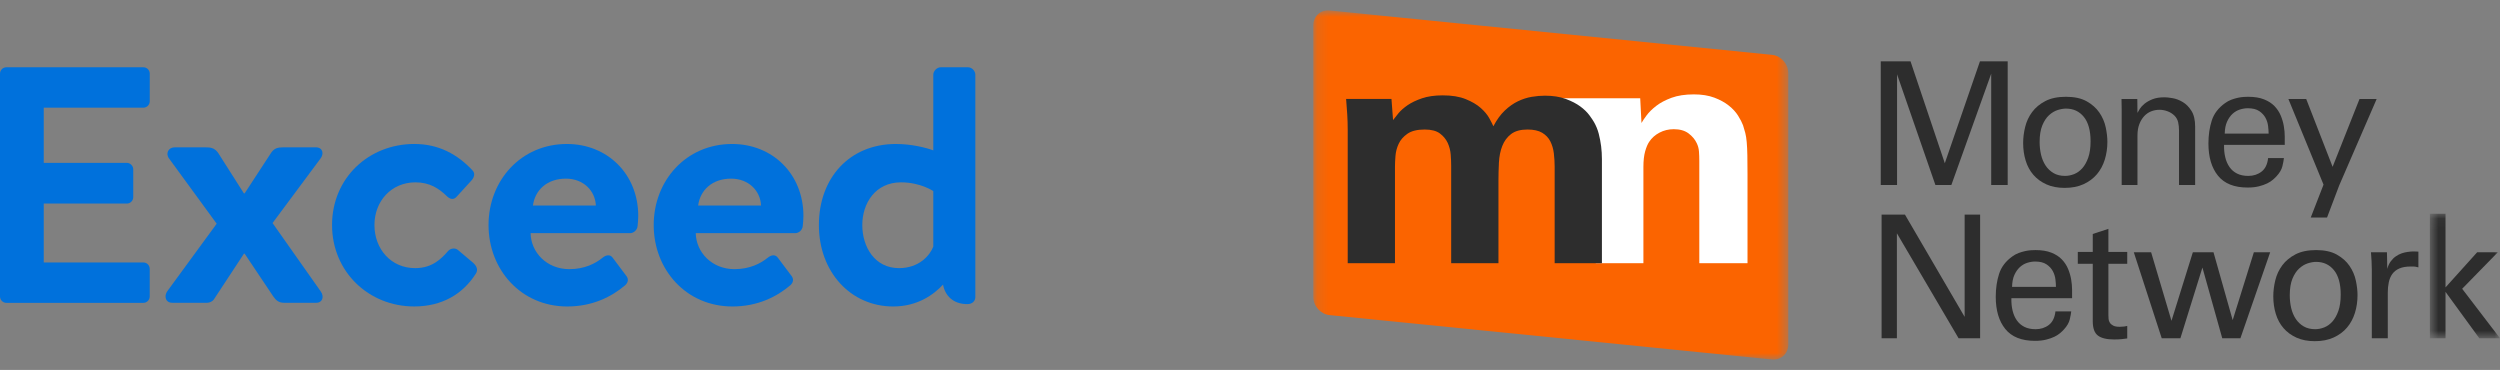
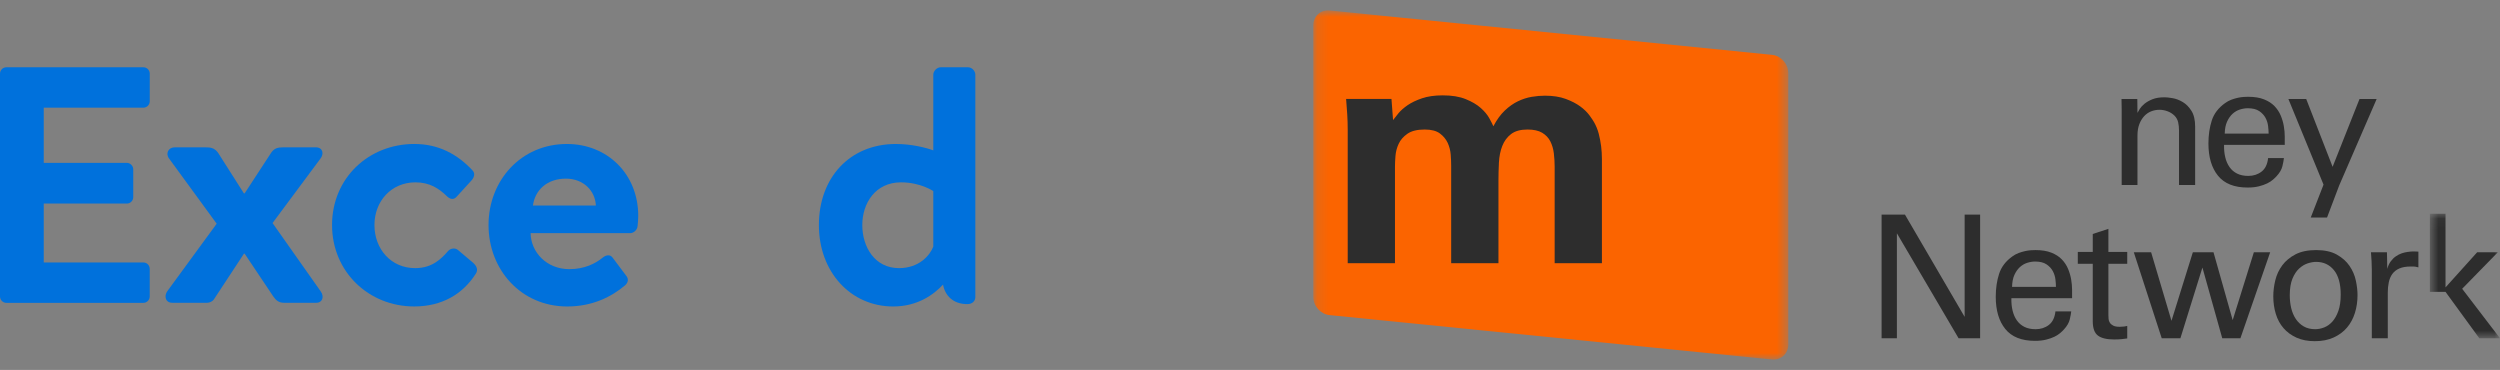
<svg xmlns="http://www.w3.org/2000/svg" width="223" height="33" viewBox="0 0 223 33" fill="none">
  <rect x="0" y="0" width="223" height="33" fill="#808080" stroke="none" />
  <path d="M0 6.571C0 6.271 0.24 6 0.571 6H12.787C13.118 6 13.358 6.271 13.358 6.571V9.033C13.358 9.333 13.118 9.604 12.787 9.604H3.902V14.525H11.313C11.613 14.525 11.885 14.796 11.885 15.096V17.587C11.885 17.918 11.613 18.158 11.313 18.158H3.902V23.411H12.784C13.116 23.411 13.355 23.682 13.355 23.982V26.444C13.355 26.743 13.116 27.015 12.784 27.015H0.571C0.24 27.015 0 26.743 0 26.444V6.571Z" fill="#0071DC" />
  <path d="M14.915 25.987L19.328 19.955L15.098 14.163C14.738 13.712 15.006 13.143 15.577 13.143H18.308C18.759 13.143 19.119 13.172 19.448 13.623L21.758 17.253H21.818L24.189 13.623C24.46 13.232 24.76 13.143 25.24 13.143H28.182C28.782 13.143 28.933 13.714 28.573 14.163L24.311 19.895L28.604 25.987C28.935 26.439 28.784 27.007 28.213 27.007H25.331C24.88 27.007 24.611 26.796 24.372 26.436L21.821 22.626H21.761L19.059 26.736C18.939 26.887 18.699 27.007 18.488 27.007H15.366C14.766 27.007 14.615 26.436 14.915 25.987Z" fill="#0071DC" />
  <path d="M36.974 12.843C39.135 12.843 40.815 13.774 42.135 15.185C42.435 15.485 42.286 15.876 41.984 16.176L40.724 17.556C40.424 17.887 40.093 17.736 39.824 17.465C39.164 16.834 38.353 16.265 37.062 16.265C34.9 16.265 33.401 17.945 33.401 20.075C33.401 22.206 34.872 23.917 37.031 23.917C38.562 23.917 39.373 23.077 39.973 22.386C40.184 22.146 40.604 22.086 40.844 22.295L42.195 23.434C42.526 23.734 42.675 24.066 42.435 24.425C41.264 26.256 39.404 27.336 36.942 27.336C32.892 27.336 29.619 24.245 29.619 20.073C29.619 15.9 32.861 12.841 36.971 12.841L36.974 12.843Z" fill="#0071DC" />
  <path d="M50.569 12.843C54.17 12.843 56.932 15.514 56.932 19.267C56.932 19.478 56.901 19.958 56.872 20.166C56.841 20.526 56.512 20.797 56.212 20.797H47.33C47.358 22.508 48.769 24.008 50.78 24.008C52.16 24.008 53.122 23.497 53.751 22.988C54.082 22.717 54.442 22.688 54.65 22.988L55.821 24.548C56.061 24.819 56.092 25.148 55.761 25.448C54.562 26.468 52.851 27.338 50.6 27.338C46.459 27.338 43.577 24.037 43.577 20.075C43.577 16.114 46.459 12.843 50.569 12.843ZM53.151 18.336C53.091 16.985 52.011 15.934 50.48 15.934C48.8 15.934 47.718 16.954 47.538 18.336H53.151Z" fill="#0071DC" />
-   <path d="M65.304 12.843C68.906 12.843 71.665 15.514 71.665 19.267C71.665 19.478 71.636 19.958 71.605 20.166C71.576 20.526 71.245 20.797 70.945 20.797H62.062C62.093 22.508 63.502 24.008 65.513 24.008C66.892 24.008 67.855 23.497 68.483 22.988C68.814 22.717 69.174 22.688 69.383 22.988L70.554 24.548C70.794 24.819 70.825 25.148 70.494 25.448C69.294 26.468 67.584 27.338 65.333 27.338C61.191 27.338 58.31 24.037 58.31 20.075C58.31 16.114 61.191 12.843 65.302 12.843H65.304ZM67.886 18.336C67.826 16.985 66.746 15.934 65.215 15.934C63.536 15.934 62.453 16.954 62.273 18.336H67.886Z" fill="#0071DC" />
  <path d="M79.919 12.843C81.299 12.843 82.621 13.174 83.25 13.414V6.66C83.25 6.329 83.581 6 83.909 6H86.34C86.7 6 87 6.331 87 6.66V26.496C87 26.827 86.76 27.127 86.28 27.127C85.02 27.127 84.301 26.376 84.118 25.388C83.307 26.259 81.868 27.338 79.677 27.338C75.895 27.338 73.045 24.277 73.045 20.075C73.045 15.874 75.775 12.843 79.917 12.843H79.919ZM83.25 17.045C83.25 17.045 82.11 16.265 80.368 16.265C78.086 16.265 76.917 18.125 76.917 20.075C76.917 22.026 78.028 23.917 80.188 23.917C81.987 23.917 82.95 22.777 83.25 21.997V17.045Z" fill="#0071DC" />
  <mask id="mask0_1283_1815" style="mask-type:luminance" maskUnits="userSpaceOnUse" x="117" y="0" width="43" height="33">
    <path fill-rule="evenodd" clip-rule="evenodd" d="M117.146 0.926H159.515V32.074H117.146V0.926Z" fill="white" />
  </mask>
  <g mask="url(#mask0_1283_1815)">
    <path fill-rule="evenodd" clip-rule="evenodd" d="M158.062 32.067L118.6 28.108C117.798 28.027 117.146 27.299 117.146 26.481V2.268C117.146 1.45 117.798 0.853 118.6 0.933L158.062 4.892C158.864 4.973 159.515 5.701 159.515 6.52V30.732C159.515 31.549 158.864 32.147 158.062 32.067Z" fill="#FB6400" />
  </g>
-   <path fill-rule="evenodd" clip-rule="evenodd" d="M167.763 5.47H170.418L173.477 14.56L176.612 5.47H179.086V16.5H177.616V6.57L174.062 16.5H172.637L169.218 6.632V16.5H167.763V5.47Z" fill="#2D2D2D" />
-   <path fill-rule="evenodd" clip-rule="evenodd" d="M180.465 12.758C180.465 12.289 180.525 11.81 180.645 11.322C180.765 10.832 180.973 10.389 181.268 9.992C181.563 9.595 181.955 9.27 182.445 9.015C182.935 8.76 183.549 8.633 184.289 8.633C185.039 8.633 185.654 8.767 186.134 9.037C186.614 9.307 186.991 9.644 187.266 10.046C187.541 10.448 187.729 10.883 187.829 11.352C187.928 11.82 187.979 12.254 187.979 12.65C187.979 13.211 187.901 13.74 187.747 14.239C187.591 14.739 187.356 15.174 187.042 15.546C186.726 15.917 186.329 16.212 185.849 16.432C185.369 16.65 184.81 16.76 184.169 16.76C183.549 16.76 183.007 16.656 182.542 16.447C182.078 16.238 181.69 15.956 181.381 15.599C181.07 15.242 180.84 14.819 180.691 14.33C180.54 13.842 180.465 13.318 180.465 12.758ZM181.935 12.665C181.935 13.063 181.978 13.442 182.062 13.804C182.147 14.165 182.282 14.486 182.467 14.767C182.652 15.046 182.887 15.27 183.172 15.438C183.457 15.607 183.8 15.69 184.2 15.69C184.469 15.69 184.739 15.637 185.01 15.531C185.279 15.423 185.522 15.25 185.737 15.011C185.951 14.772 186.129 14.456 186.269 14.064C186.409 13.672 186.479 13.185 186.479 12.604C186.479 11.648 186.279 10.922 185.88 10.428C185.479 9.934 184.95 9.687 184.289 9.687C184.06 9.687 183.809 9.73 183.54 9.816C183.27 9.903 183.015 10.056 182.774 10.275C182.534 10.495 182.335 10.797 182.175 11.183C182.015 11.571 181.935 12.065 181.935 12.665Z" fill="#2D2D2D" />
  <path fill-rule="evenodd" clip-rule="evenodd" d="M189.253 9.717L189.238 8.831H190.648L190.663 10.068C190.703 9.987 190.77 9.87 190.866 9.717C190.961 9.565 191.101 9.412 191.286 9.258C191.471 9.106 191.707 8.971 191.998 8.853C192.287 8.737 192.647 8.679 193.077 8.679C193.247 8.679 193.484 8.703 193.79 8.755C194.094 8.806 194.397 8.921 194.697 9.099C194.998 9.277 195.256 9.539 195.476 9.885C195.696 10.231 195.807 10.7 195.807 11.291V16.5H194.368V11.626C194.368 11.373 194.341 11.133 194.292 10.909C194.241 10.684 194.132 10.486 193.962 10.313C193.782 10.14 193.575 10.011 193.34 9.924C193.105 9.837 192.868 9.793 192.628 9.793C192.367 9.793 192.12 9.839 191.885 9.931C191.651 10.022 191.443 10.165 191.262 10.359C191.083 10.553 190.937 10.792 190.828 11.077C190.718 11.362 190.663 11.698 190.663 12.085V16.5H189.253V9.717Z" fill="#2D2D2D" />
  <path fill-rule="evenodd" clip-rule="evenodd" d="M198.386 12.925C198.376 13.323 198.411 13.689 198.492 14.025C198.571 14.361 198.699 14.654 198.874 14.903C199.048 15.153 199.273 15.347 199.549 15.484C199.823 15.621 200.156 15.691 200.546 15.691C201.006 15.691 201.4 15.563 201.73 15.308C202.061 15.054 202.255 14.652 202.315 14.102H203.725C203.705 14.295 203.66 14.537 203.59 14.827C203.521 15.118 203.35 15.41 203.08 15.706C203 15.797 202.891 15.904 202.75 16.026C202.61 16.148 202.435 16.261 202.226 16.363C202.015 16.464 201.768 16.551 201.483 16.622C201.198 16.694 200.866 16.729 200.486 16.729C199.295 16.729 198.417 16.378 197.846 15.675C197.277 14.972 196.992 14.015 196.992 12.803C196.992 12.05 197.092 11.365 197.291 10.748C197.491 10.132 197.887 9.615 198.476 9.198C198.656 9.066 198.844 8.964 199.039 8.892C199.233 8.821 199.424 8.765 199.609 8.724C199.794 8.684 199.966 8.659 200.126 8.648C200.286 8.638 200.421 8.633 200.53 8.633C201.091 8.633 201.563 8.709 201.948 8.862C202.333 9.014 202.646 9.216 202.885 9.465C203.125 9.715 203.31 9.995 203.441 10.306C203.57 10.616 203.663 10.931 203.717 11.253C203.772 11.573 203.8 11.882 203.8 12.176V12.925H198.386ZM202.361 11.917C202.361 11.734 202.346 11.512 202.315 11.253C202.286 10.992 202.208 10.746 202.083 10.511C201.958 10.278 201.77 10.076 201.521 9.908C201.271 9.74 200.931 9.656 200.501 9.656C200.27 9.656 200.036 9.695 199.796 9.771C199.556 9.847 199.338 9.974 199.144 10.152C198.948 10.331 198.786 10.563 198.656 10.848C198.526 11.133 198.456 11.489 198.446 11.917H202.361Z" fill="#2D2D2D" />
  <path fill-rule="evenodd" clip-rule="evenodd" d="M208.654 16.546L207.573 19.402H206.119L207.259 16.47L204.124 8.831H205.714L208.069 14.881L210.468 8.831H211.998L208.654 16.546Z" fill="#2D2D2D" />
  <path fill-rule="evenodd" clip-rule="evenodd" d="M167.838 19.145H169.923L175.246 28.265V19.145H176.626V30.175H174.707L169.203 20.81V30.175H167.838V19.145Z" fill="#2D2D2D" />
  <path fill-rule="evenodd" clip-rule="evenodd" d="M179.416 26.599C179.406 26.997 179.44 27.363 179.521 27.698C179.6 28.035 179.728 28.327 179.903 28.577C180.078 28.827 180.303 29.021 180.578 29.158C180.853 29.295 181.185 29.365 181.576 29.365C182.035 29.365 182.43 29.237 182.76 28.982C183.09 28.728 183.285 28.325 183.345 27.776H184.754C184.734 27.968 184.689 28.211 184.62 28.501C184.55 28.791 184.38 29.084 184.109 29.38C184.029 29.471 183.92 29.578 183.779 29.7C183.639 29.822 183.465 29.935 183.255 30.037C183.045 30.138 182.798 30.225 182.513 30.296C182.228 30.367 181.895 30.403 181.516 30.403C180.325 30.403 179.446 30.052 178.875 29.349C178.306 28.646 178.021 27.689 178.021 26.477C178.021 25.724 178.121 25.039 178.321 24.422C178.521 23.806 178.916 23.289 179.505 22.871C179.685 22.739 179.874 22.638 180.068 22.566C180.263 22.495 180.453 22.439 180.638 22.398C180.823 22.358 180.996 22.331 181.156 22.322C181.316 22.312 181.45 22.307 181.56 22.307C182.12 22.307 182.593 22.383 182.978 22.536C183.363 22.688 183.675 22.89 183.915 23.139C184.155 23.389 184.34 23.669 184.47 23.979C184.6 24.29 184.692 24.605 184.747 24.926C184.802 25.247 184.83 25.555 184.83 25.85V26.599H179.416ZM183.39 25.591C183.39 25.407 183.375 25.186 183.345 24.927C183.315 24.666 183.238 24.42 183.112 24.185C182.987 23.951 182.8 23.75 182.551 23.582C182.3 23.413 181.961 23.33 181.53 23.33C181.3 23.33 181.065 23.369 180.826 23.445C180.586 23.521 180.368 23.648 180.173 23.826C179.978 24.005 179.816 24.236 179.685 24.521C179.556 24.806 179.486 25.163 179.476 25.591H183.39Z" fill="#2D2D2D" />
  <path fill-rule="evenodd" clip-rule="evenodd" d="M185.34 22.474H186.674V20.87L188.069 20.413V22.474H189.749V23.529H188.069V28.127C188.069 28.219 188.074 28.326 188.084 28.448C188.094 28.57 188.131 28.681 188.197 28.783C188.262 28.885 188.362 28.972 188.496 29.044C188.632 29.114 188.824 29.15 189.074 29.15C189.214 29.15 189.346 29.142 189.47 29.127C189.596 29.112 189.688 29.094 189.749 29.074V30.189C189.619 30.209 189.456 30.23 189.261 30.25C189.066 30.27 188.838 30.28 188.58 30.28C187.928 30.28 187.449 30.167 187.14 29.937C186.829 29.708 186.674 29.277 186.674 28.646V23.529H185.34V22.474Z" fill="#2D2D2D" />
  <path fill-rule="evenodd" clip-rule="evenodd" d="M191.881 22.505L193.696 28.616L195.601 22.505H197.445L199.155 28.555L201.044 22.505H202.499L199.845 30.174H198.225L196.456 23.865L194.491 30.174H192.826L190.336 22.505H191.881Z" fill="#2D2D2D" />
  <path fill-rule="evenodd" clip-rule="evenodd" d="M202.778 26.431C202.778 25.963 202.838 25.484 202.958 24.995C203.077 24.506 203.285 24.063 203.58 23.666C203.875 23.269 204.267 22.944 204.757 22.689C205.248 22.434 205.862 22.307 206.601 22.307C207.351 22.307 207.967 22.441 208.446 22.711C208.926 22.981 209.304 23.318 209.578 23.719C209.854 24.122 210.041 24.557 210.141 25.026C210.241 25.494 210.291 25.928 210.291 26.324C210.291 26.885 210.213 27.414 210.059 27.913C209.903 28.413 209.669 28.848 209.354 29.219C209.039 29.591 208.641 29.886 208.161 30.105C207.682 30.324 207.122 30.433 206.481 30.433C205.862 30.433 205.319 30.329 204.854 30.121C204.39 29.912 204.002 29.63 203.693 29.273C203.382 28.916 203.152 28.493 203.003 28.004C202.852 27.516 202.778 26.992 202.778 26.431ZM204.247 26.339C204.247 26.737 204.29 27.116 204.374 27.478C204.46 27.839 204.594 28.16 204.779 28.441C204.965 28.72 205.199 28.944 205.484 29.112C205.769 29.28 206.112 29.364 206.512 29.364C206.781 29.364 207.051 29.311 207.322 29.204C207.591 29.097 207.834 28.924 208.049 28.685C208.263 28.446 208.441 28.13 208.581 27.738C208.721 27.345 208.791 26.859 208.791 26.278C208.791 25.321 208.591 24.596 208.192 24.102C207.791 23.608 207.262 23.36 206.601 23.36C206.372 23.36 206.122 23.404 205.852 23.49C205.582 23.577 205.328 23.73 205.087 23.949C204.847 24.168 204.647 24.471 204.487 24.857C204.327 25.245 204.247 25.739 204.247 26.339Z" fill="#2D2D2D" />
  <path fill-rule="evenodd" clip-rule="evenodd" d="M211.566 24.063C211.566 23.799 211.559 23.536 211.543 23.277C211.528 23.017 211.51 22.759 211.49 22.505H212.916L212.946 23.987C213.015 23.723 213.117 23.497 213.253 23.314C213.388 23.131 213.54 22.981 213.71 22.864C213.88 22.746 214.055 22.657 214.235 22.596C214.414 22.535 214.585 22.495 214.745 22.474C214.955 22.444 215.139 22.428 215.3 22.428C215.46 22.428 215.6 22.434 215.72 22.444V23.849C215.66 23.829 215.569 23.809 215.451 23.788C215.4 23.778 215.34 23.773 215.27 23.773H215.044C214.625 23.773 214.282 23.832 214.018 23.949C213.753 24.066 213.546 24.23 213.395 24.437C213.245 24.646 213.141 24.894 213.08 25.179C213.021 25.464 212.99 25.769 212.99 26.095V30.174H211.566V24.063Z" fill="#2D2D2D" />
  <mask id="mask1_1283_1815" style="mask-type:luminance" maskUnits="userSpaceOnUse" x="216" y="19" width="7" height="12">
    <path fill-rule="evenodd" clip-rule="evenodd" d="M216.745 19.068H223V30.174H216.745V19.068Z" fill="white" />
  </mask>
  <g mask="url(#mask1_1283_1815)">
-     <path fill-rule="evenodd" clip-rule="evenodd" d="M216.745 19.068H218.14V25.636L220.96 22.505H222.804L219.625 25.759L223 30.174H221.155L218.14 26.034V30.174H216.745V19.068Z" fill="#2D2D2D" />
+     <path fill-rule="evenodd" clip-rule="evenodd" d="M216.745 19.068H218.14V25.636L220.96 22.505H222.804L219.625 25.759L223 30.174H221.155L218.14 26.034H216.745V19.068Z" fill="#2D2D2D" />
  </g>
-   <path fill-rule="evenodd" clip-rule="evenodd" d="M137.852 8.767H146.307L146.42 10.972C146.515 10.799 146.667 10.572 146.877 10.291C147.085 10.01 147.37 9.729 147.731 9.449C148.092 9.169 148.548 8.927 149.098 8.723C149.649 8.521 150.314 8.419 151.093 8.419C151.794 8.419 152.403 8.516 152.916 8.709C153.429 8.903 153.861 9.14 154.212 9.42C154.563 9.701 154.839 10.001 155.038 10.32C155.237 10.639 155.385 10.924 155.48 11.176C155.555 11.409 155.621 11.636 155.679 11.857C155.736 12.08 155.779 12.351 155.807 12.671C155.836 12.989 155.854 13.381 155.864 13.846C155.874 14.31 155.878 14.881 155.878 15.557V23.48H151.578V14.368C151.578 14.058 151.567 13.773 151.548 13.512C151.529 13.251 151.463 13.004 151.349 12.771C151.197 12.444 150.955 12.153 150.623 11.902C150.29 11.651 149.848 11.524 149.298 11.524C148.843 11.524 148.419 11.625 148.031 11.829C147.642 12.032 147.332 12.307 147.104 12.656C146.972 12.85 146.853 13.13 146.748 13.497C146.644 13.866 146.592 14.329 146.592 14.89V23.48H142.346" fill="white" />
  <path fill-rule="evenodd" clip-rule="evenodd" d="M120.216 11.582C120.216 11.118 120.201 10.658 120.174 10.204C120.145 9.75 120.111 9.29 120.073 8.825H124.119L124.261 10.711C124.375 10.557 124.536 10.354 124.743 10.102C124.951 9.852 125.227 9.61 125.567 9.377C125.909 9.144 126.334 8.942 126.846 8.767C127.357 8.594 127.972 8.506 128.693 8.506C129.506 8.506 130.189 8.617 130.737 8.84C131.287 9.062 131.732 9.323 132.073 9.623C132.414 9.923 132.669 10.229 132.84 10.537C133.01 10.847 133.133 11.088 133.209 11.263C133.512 10.682 133.852 10.214 134.231 9.856C134.609 9.498 135.003 9.223 135.409 9.029C135.815 8.836 136.224 8.705 136.631 8.637C137.038 8.569 137.43 8.535 137.809 8.535C138.528 8.535 139.148 8.632 139.668 8.825C140.189 9.019 140.62 9.242 140.96 9.493C141.301 9.744 141.57 10.006 141.77 10.276C141.969 10.547 142.106 10.751 142.181 10.886C142.371 11.215 142.513 11.563 142.608 11.93C142.702 12.298 142.773 12.671 142.821 13.047C142.867 13.425 142.891 13.806 142.891 14.193V15.209V23.48H138.675V14.861C138.675 14.474 138.651 14.083 138.604 13.685C138.558 13.29 138.452 12.932 138.291 12.612C138.13 12.294 137.888 12.037 137.565 11.844C137.242 11.651 136.805 11.553 136.254 11.553C135.627 11.553 135.138 11.689 134.787 11.959C134.435 12.23 134.174 12.583 134.004 13.019C133.832 13.454 133.733 13.947 133.704 14.499C133.676 15.05 133.662 15.597 133.662 16.138V23.48H129.445V14.774C129.445 14.485 129.431 14.156 129.403 13.787C129.375 13.42 129.284 13.073 129.133 12.742C128.979 12.415 128.748 12.133 128.434 11.901C128.121 11.669 127.67 11.553 127.081 11.553C126.416 11.553 125.903 11.68 125.543 11.93C125.182 12.182 124.92 12.482 124.76 12.83C124.598 13.178 124.503 13.541 124.475 13.918C124.445 14.295 124.432 14.61 124.432 14.861V23.48H120.216V11.582Z" fill="#2D2D2D" />
</svg>